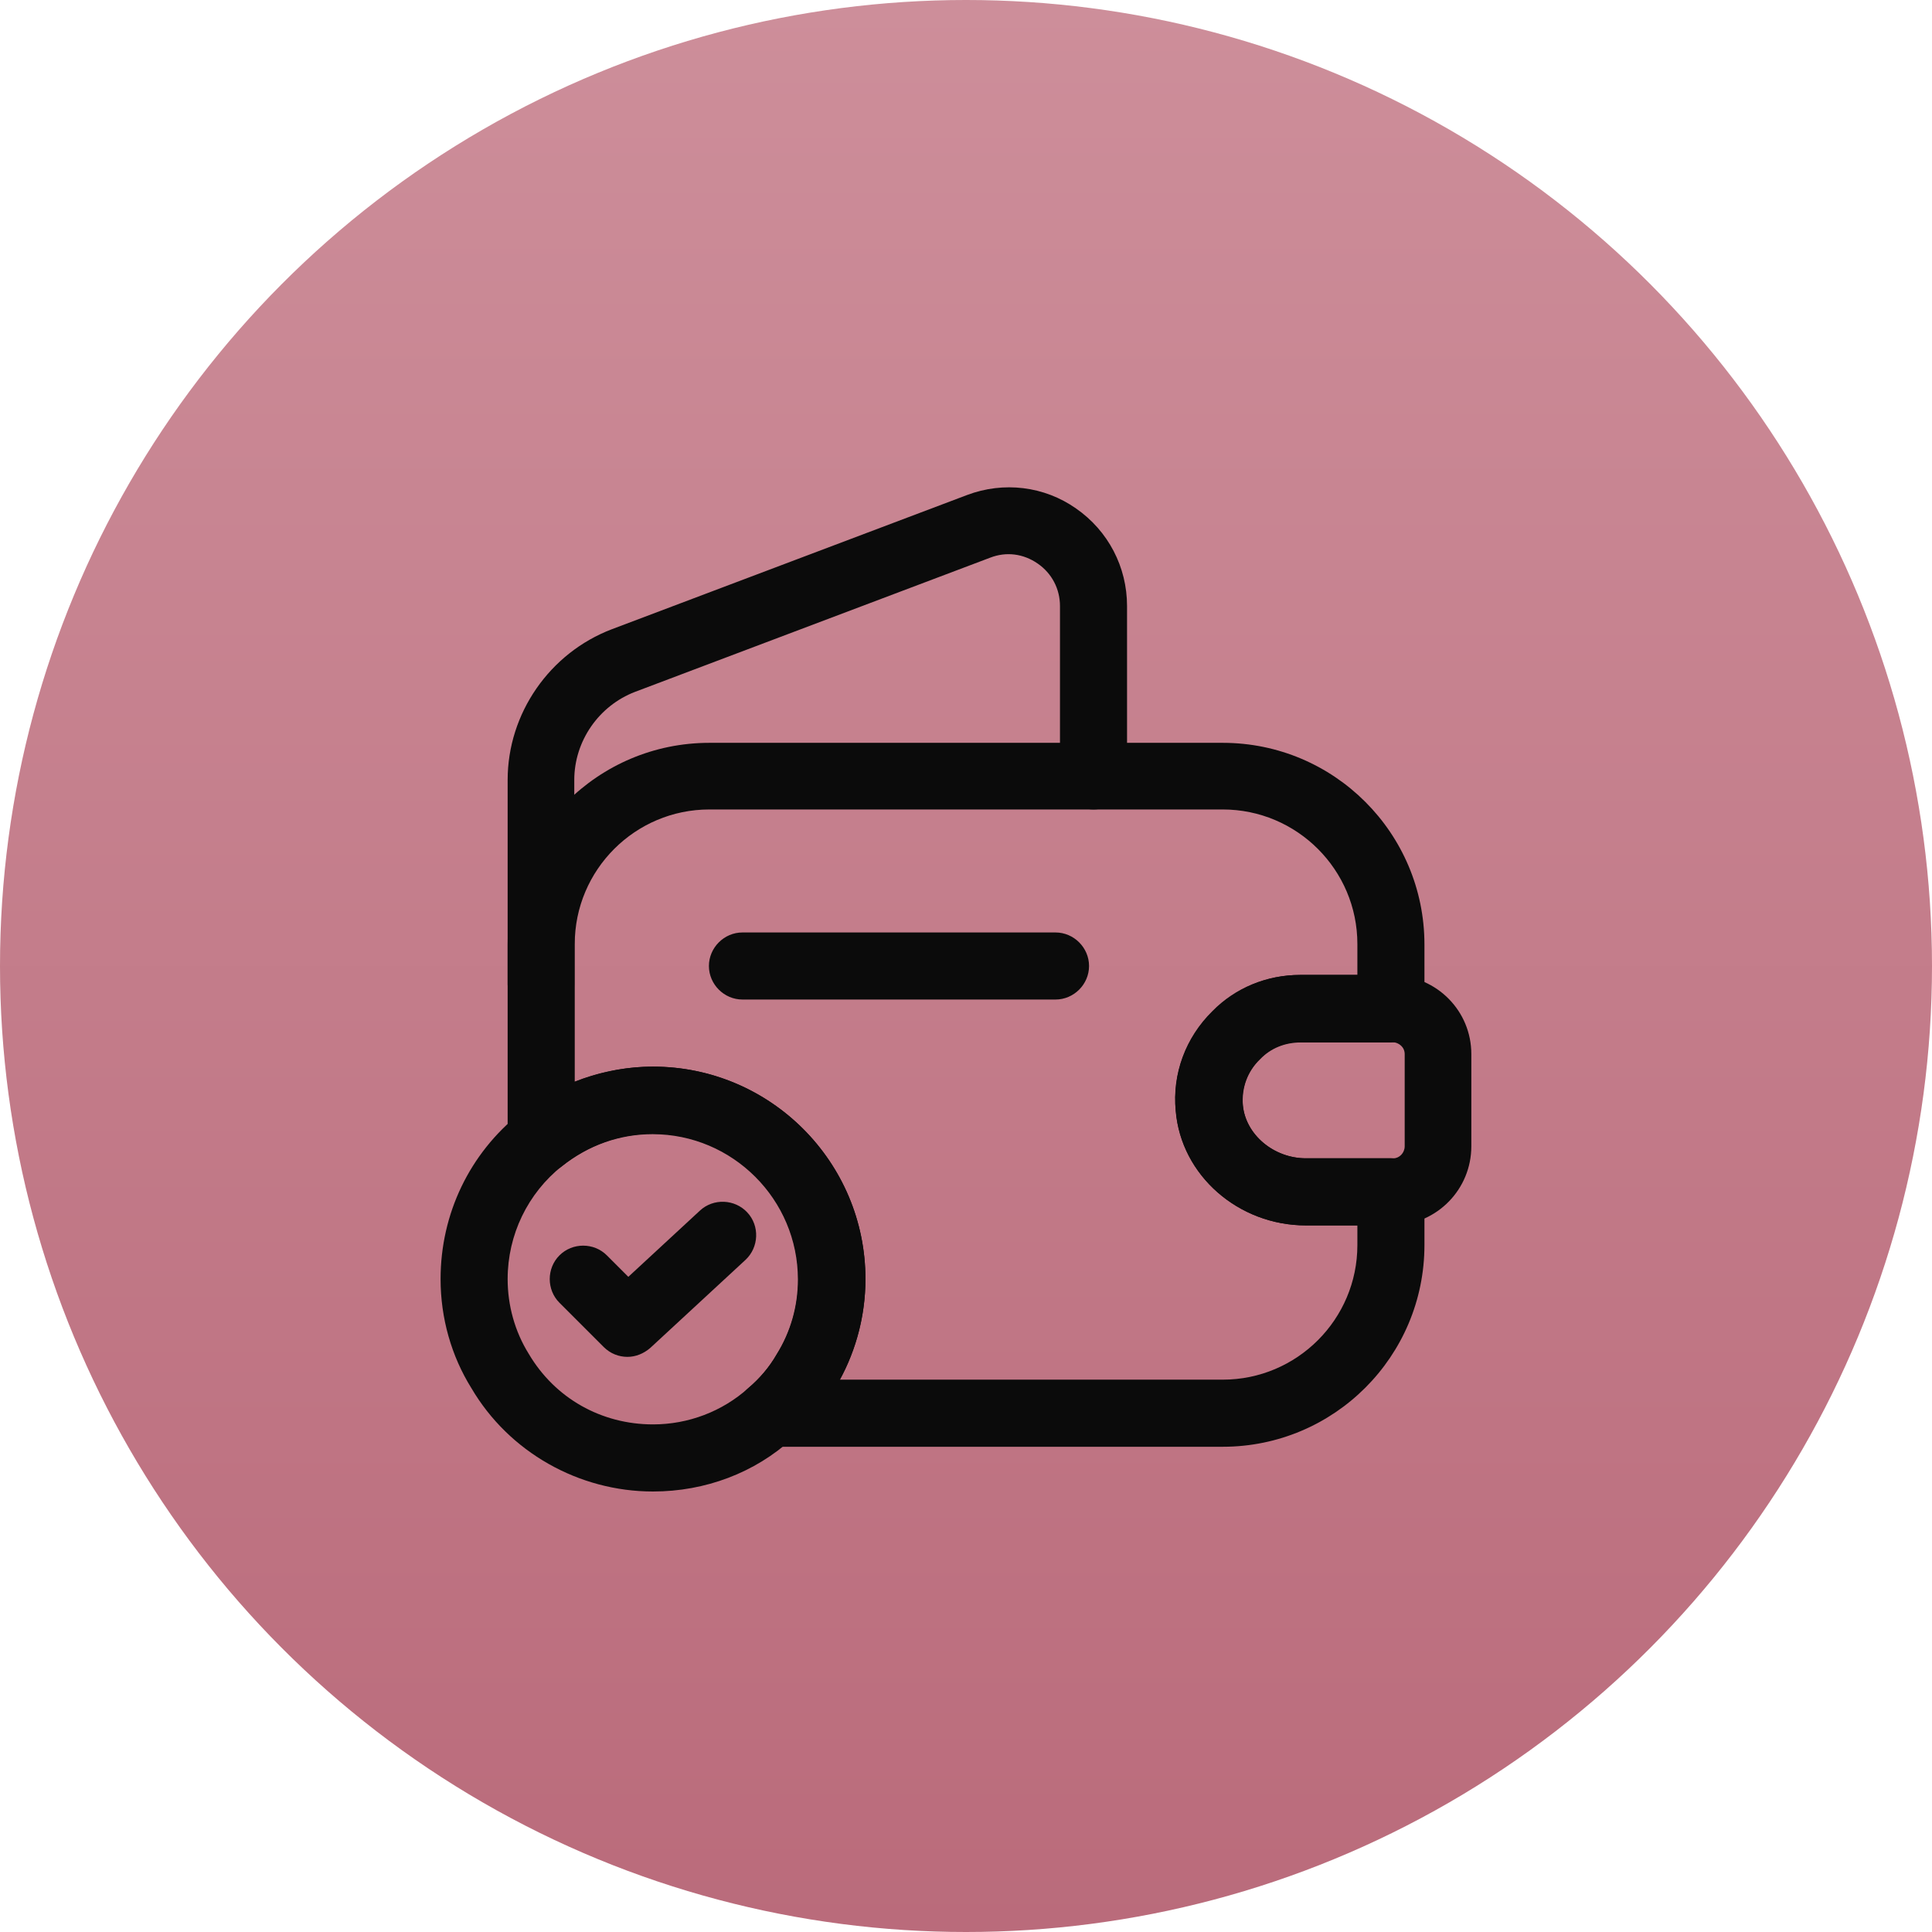
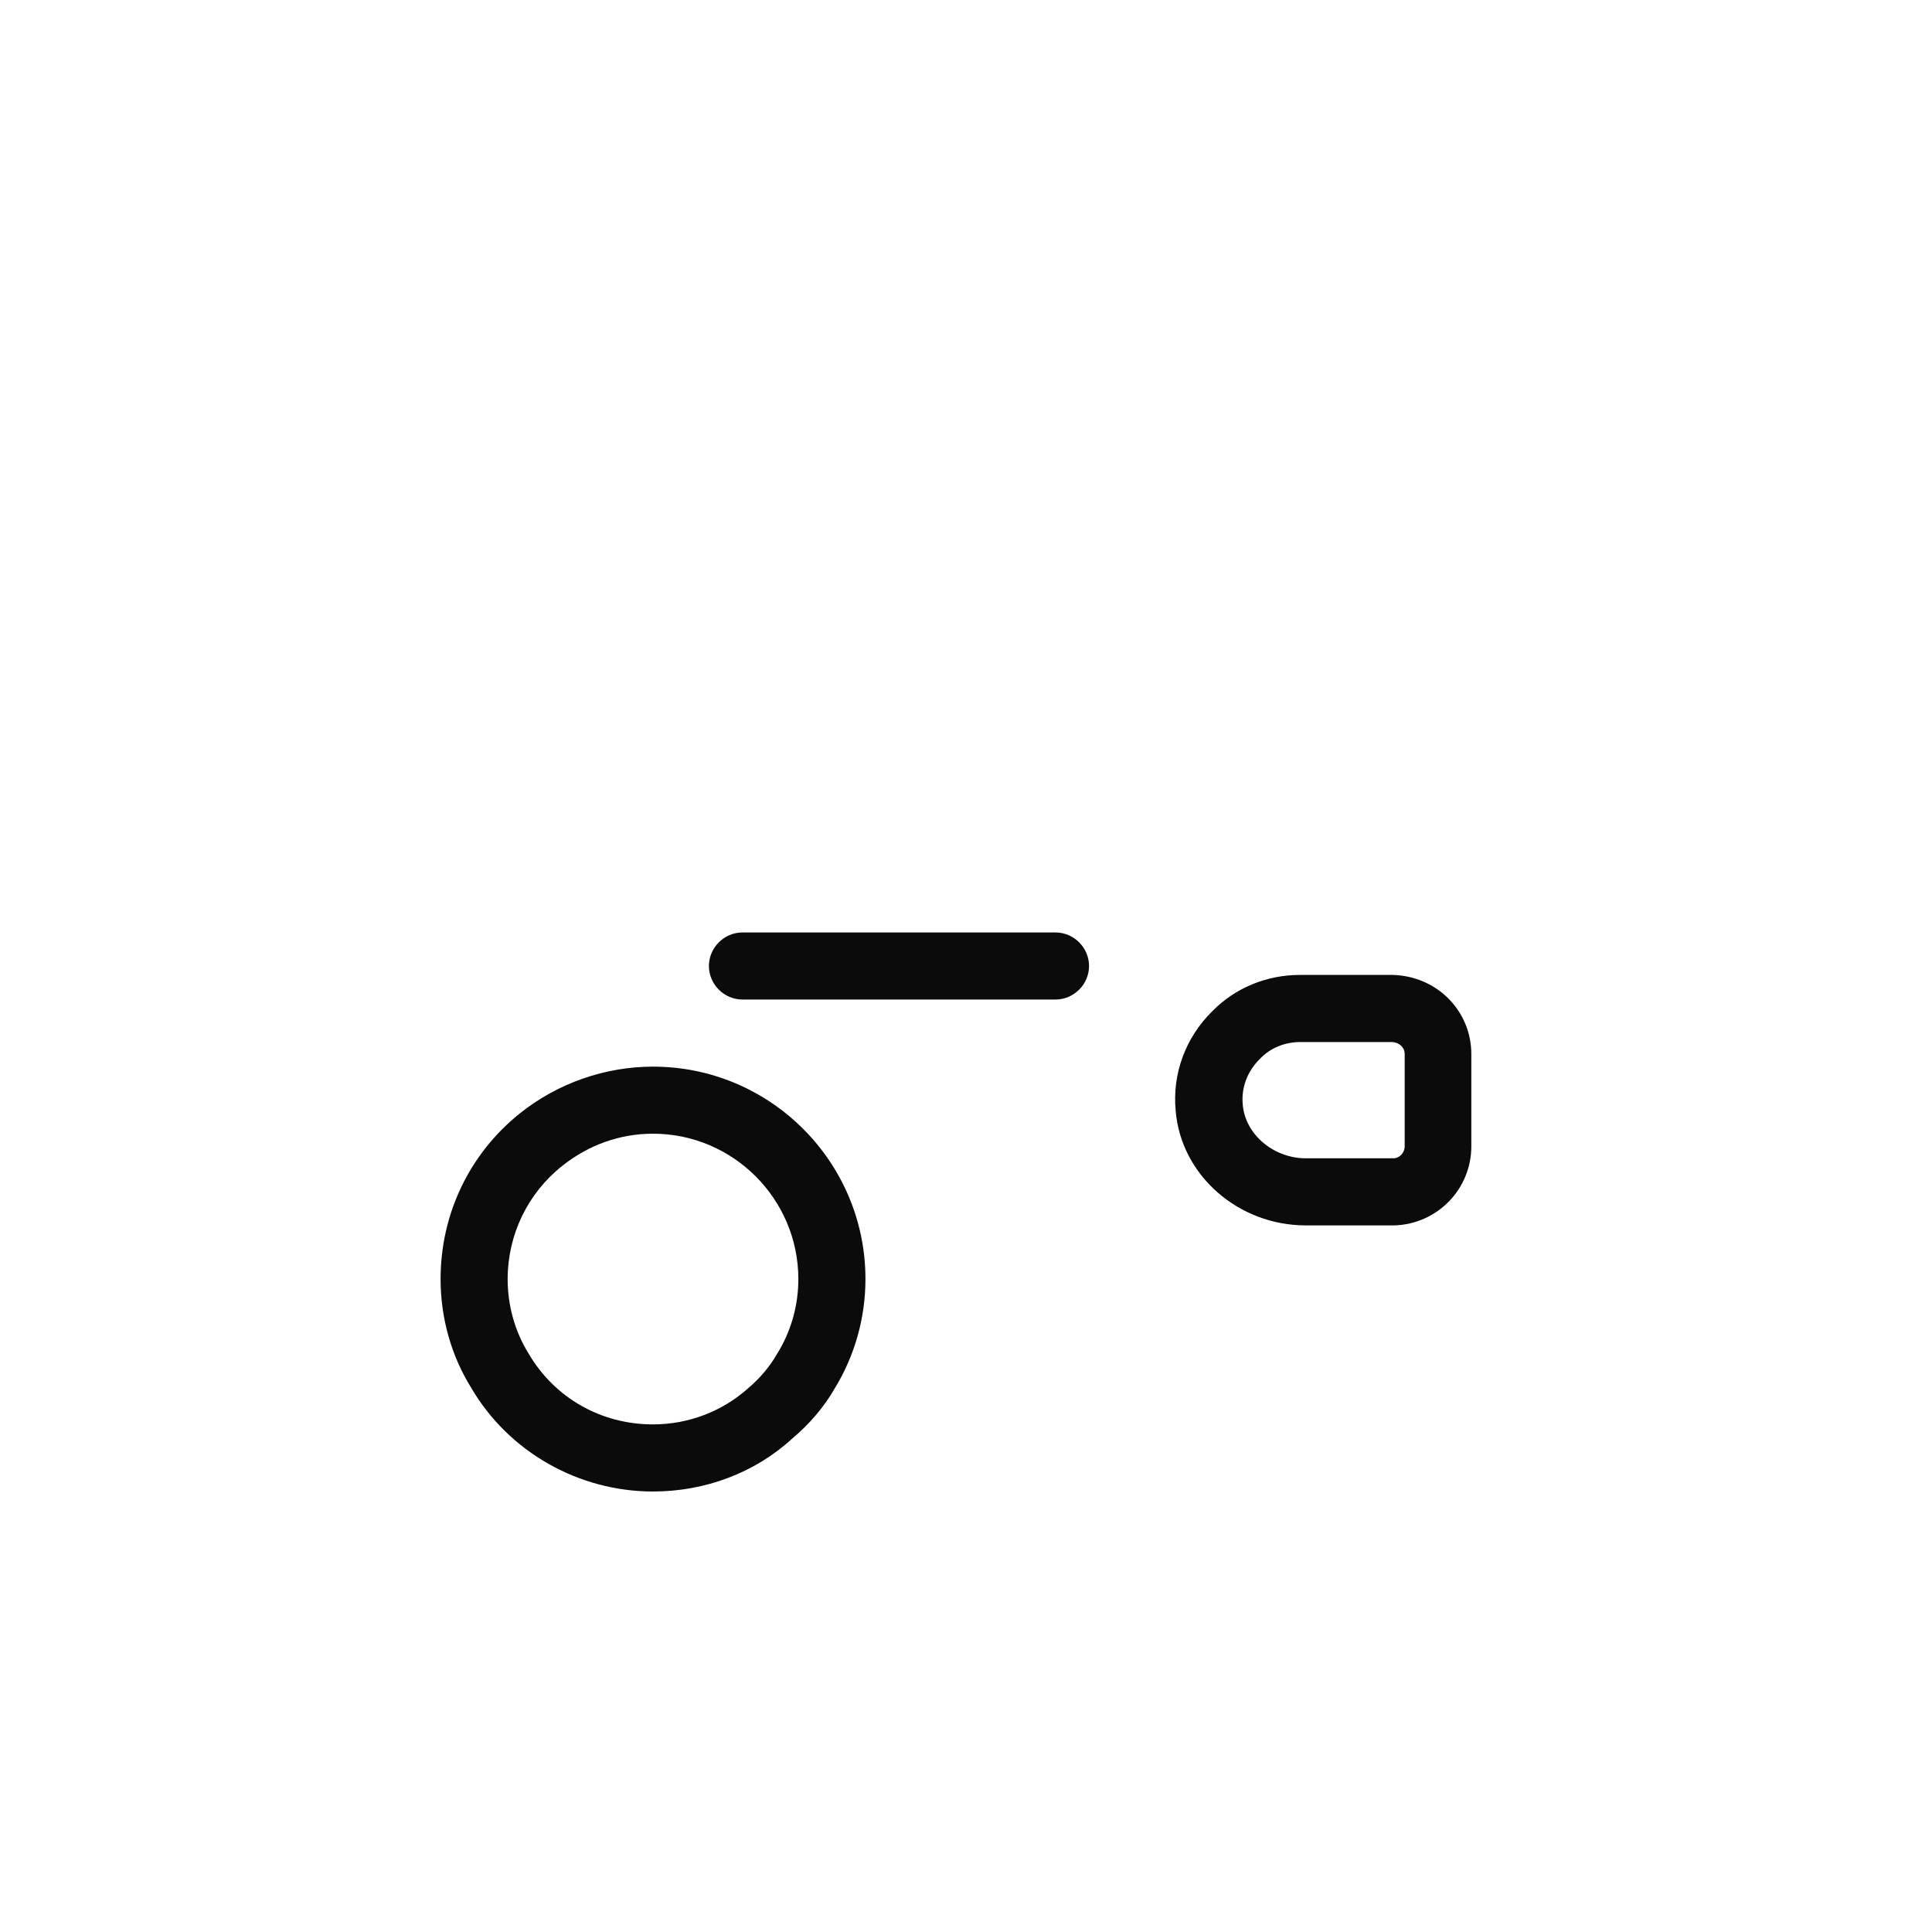
<svg xmlns="http://www.w3.org/2000/svg" width="45" height="45" viewBox="0 0 45 45" fill="none">
-   <circle cx="22.5" cy="22.5" r="22.5" fill="url(#paint0_linear_1823_629)" />
-   <path d="M28.48 33.698H17.949C17.616 33.698 17.324 33.489 17.21 33.187C17.095 32.875 17.189 32.531 17.439 32.323C17.689 32.114 17.918 31.844 18.085 31.552C18.418 31.021 18.585 30.417 18.585 29.802C18.585 27.937 17.064 26.417 15.199 26.417C14.428 26.417 13.699 26.677 13.085 27.167C12.855 27.354 12.533 27.385 12.262 27.26C11.991 27.135 11.824 26.854 11.824 26.552V22C11.824 19.406 13.928 17.302 16.522 17.302H28.48C31.074 17.302 33.178 19.406 33.178 22V23.5C33.178 23.927 32.824 24.281 32.397 24.281H30.293C29.928 24.281 29.595 24.417 29.355 24.667L29.345 24.677C29.053 24.958 28.918 25.344 28.949 25.739C29.012 26.427 29.668 26.979 30.418 26.979H32.397C32.824 26.979 33.178 27.333 33.178 27.76V29C33.178 31.594 31.074 33.698 28.48 33.698ZM19.564 32.135H28.48C30.21 32.135 31.616 30.729 31.616 29V28.542H30.418C28.845 28.542 27.512 27.375 27.387 25.875C27.303 25.021 27.616 24.177 28.241 23.562C28.782 23.01 29.512 22.708 30.293 22.708H31.616V21.989C31.616 20.26 30.21 18.854 28.48 18.854H16.522C14.793 18.854 13.387 20.26 13.387 21.989V25.198C13.97 24.969 14.585 24.844 15.21 24.844C17.939 24.844 20.158 27.062 20.158 29.792C20.158 30.614 19.949 31.427 19.564 32.135Z" fill="#0B0B0B" />
-   <path d="M12.605 23.708C12.178 23.708 11.824 23.354 11.824 22.927V18.167C11.824 16.615 12.803 15.208 14.251 14.656L22.522 11.531C23.376 11.208 24.324 11.323 25.064 11.844C25.814 12.365 26.251 13.208 26.251 14.115V18.073C26.251 18.5 25.897 18.854 25.47 18.854C25.043 18.854 24.689 18.5 24.689 18.073V14.115C24.689 13.719 24.501 13.354 24.168 13.125C23.835 12.896 23.439 12.844 23.064 12.989L14.793 16.114C13.949 16.437 13.376 17.26 13.376 18.167V22.927C13.387 23.364 13.033 23.708 12.605 23.708Z" fill="#0B0B0B" />
  <path d="M30.416 28.542C28.843 28.542 27.509 27.375 27.384 25.875C27.301 25.01 27.613 24.167 28.238 23.552C28.77 23.01 29.499 22.708 30.28 22.708H32.447C33.478 22.739 34.27 23.552 34.27 24.552V26.698C34.27 27.698 33.478 28.51 32.478 28.542H30.416ZM32.426 24.271H30.291C29.926 24.271 29.593 24.406 29.353 24.656C29.051 24.948 28.905 25.344 28.947 25.739C29.009 26.427 29.666 26.979 30.416 26.979H32.457C32.593 26.979 32.718 26.854 32.718 26.698V24.552C32.718 24.396 32.593 24.281 32.426 24.271Z" fill="#0B0B0B" />
  <path d="M24.585 23.281H17.293C16.866 23.281 16.512 22.927 16.512 22.5C16.512 22.073 16.866 21.719 17.293 21.719H24.585C25.012 21.719 25.366 22.073 25.366 22.5C25.366 22.927 25.012 23.281 24.585 23.281Z" fill="#0B0B0B" />
  <path d="M15.21 34.74C13.48 34.74 11.855 33.823 10.98 32.333C10.512 31.583 10.262 30.698 10.262 29.792C10.262 28.271 10.939 26.865 12.116 25.927C12.991 25.229 14.095 24.844 15.21 24.844C17.939 24.844 20.158 27.062 20.158 29.792C20.158 30.698 19.907 31.583 19.439 32.344C19.189 32.781 18.845 33.177 18.449 33.51C17.585 34.302 16.428 34.74 15.21 34.74ZM15.21 26.406C14.439 26.406 13.71 26.667 13.095 27.156C12.293 27.792 11.824 28.76 11.824 29.792C11.824 30.406 11.991 31.01 12.314 31.531C12.928 32.573 14.012 33.177 15.21 33.177C16.033 33.177 16.824 32.875 17.428 32.333C17.699 32.104 17.928 31.833 18.095 31.542C18.428 31.01 18.595 30.406 18.595 29.792C18.595 27.927 17.074 26.406 15.21 26.406Z" fill="#0B0B0B" />
-   <path d="M14.615 31.604C14.417 31.604 14.219 31.531 14.062 31.375L13.031 30.344C12.729 30.042 12.729 29.542 13.031 29.24C13.333 28.938 13.833 28.938 14.135 29.24L14.635 29.74L16.302 28.198C16.615 27.906 17.115 27.927 17.406 28.24C17.698 28.552 17.677 29.052 17.365 29.344L15.146 31.396C14.99 31.531 14.802 31.604 14.615 31.604Z" fill="#0B0B0B" />
  <defs>
    <linearGradient id="paint0_linear_1823_629" x1="22.5" y1="0" x2="22.5" y2="45" gradientUnits="userSpaceOnUse">
      <stop stop-color="#CD8E9A" />
      <stop offset="1" stop-color="#BA6B7B" />
    </linearGradient>
  </defs>
</svg>